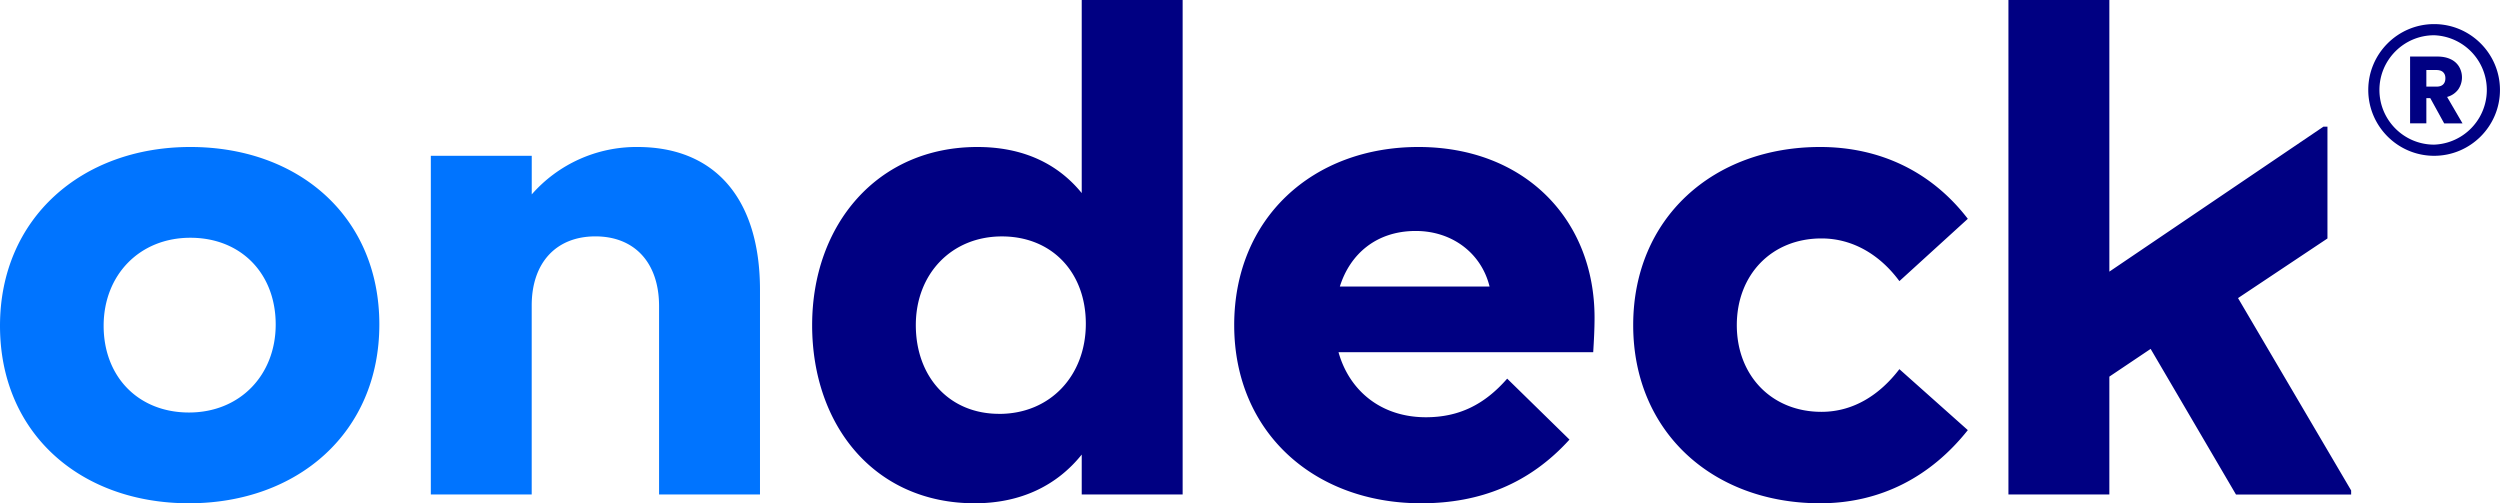
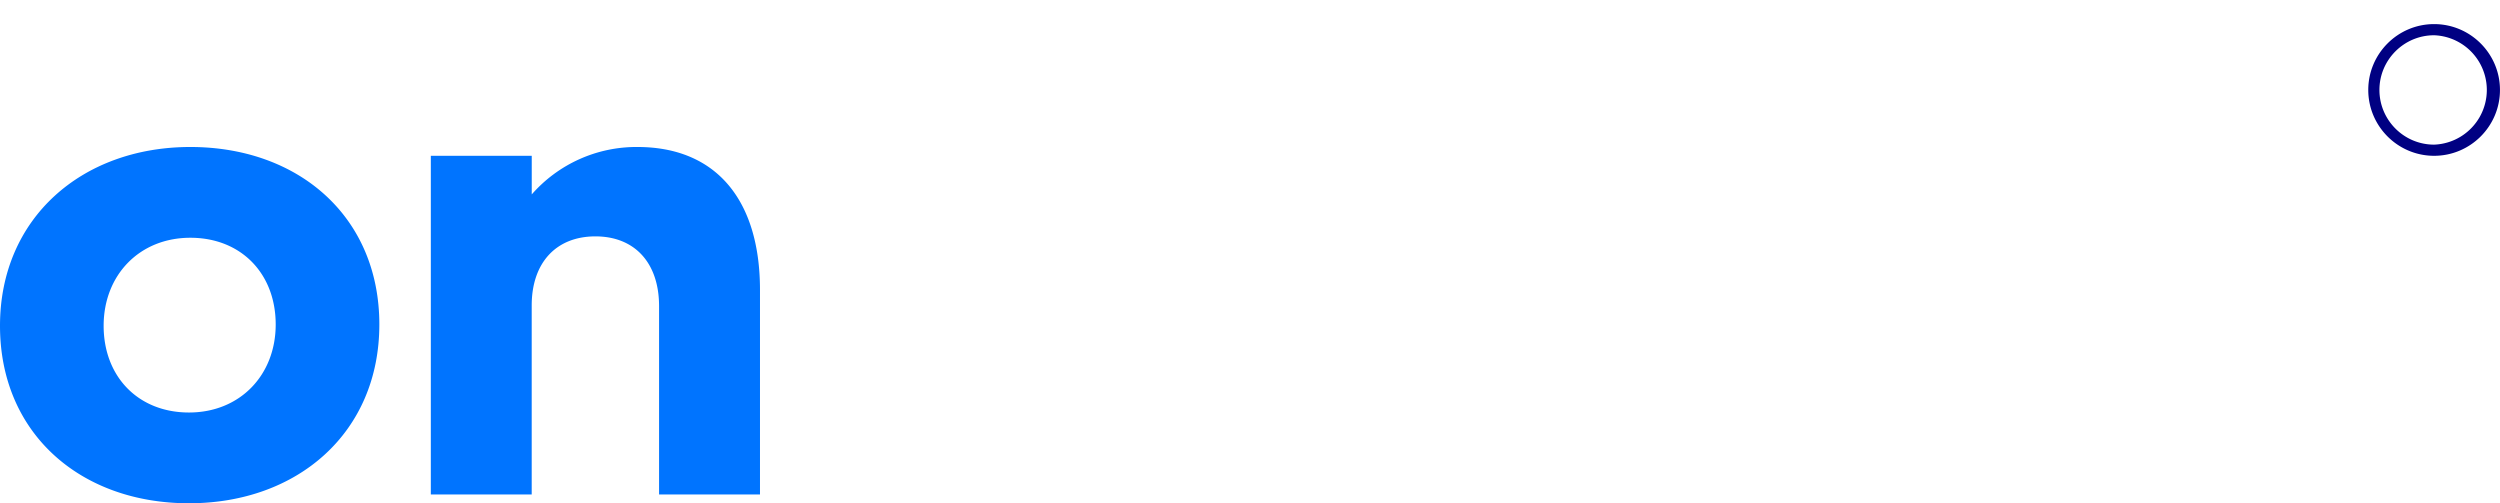
<svg xmlns="http://www.w3.org/2000/svg" viewBox="0 0 670.11 134.9">
  <path fill="#0074ff" stroke-width="0" d="M101.68 86.97c0 29.05-21.97 47.93-51.02 47.93S0 116.2 0 87.33 21.97 39.4 51.02 39.4s50.66 18.7 50.66 47.57Zm-51.02 23.6c13.62 0 23.24-9.99 23.24-23.6s-9.26-23.24-22.88-23.24-23.24 9.99-23.24 23.6 9.26 23.24 22.88 23.24Zm91.87 21.97h-27.05V41.76h27.05v10.35a37.32 37.32 0 0 1 28.32-12.71c21.06 0 32.86 14.16 32.86 38.31v54.83h-27.05V82.06c0-11.62-6.54-18.7-17.07-18.7s-17.07 7.08-17.07 18.52v50.66Z" />
-   <path fill="#000082" stroke-width="0" d="M289.96 121.83c-6.54 8.17-16.16 13.07-28.69 13.07-26.87 0-43.58-20.88-43.58-47.75s17.43-47.75 44.3-47.75c12.35 0 21.61 4.54 27.96 12.35V0H317v132.54h-27.05v-10.71Zm-22.15-10.89c13.8 0 23.24-10.35 23.24-24.15s-9.08-23.42-22.51-23.42-23.06 9.99-23.06 23.78 8.9 23.78 22.33 23.78Zm63.01-23.79c0-28.69 21.06-47.75 49.38-47.75s47.21 19.25 47.21 45.75c0 3.09-.18 6.35-.36 9.26h-68.27c2.91 10.35 11.44 17.43 23.42 17.43 8.72 0 15.61-3.27 21.79-10.35l16.7 16.34c-10.71 11.8-23.97 17.07-39.76 17.07-28.69 0-50.11-19.06-50.11-47.75Zm28.32-10.35h40.13c-2.18-8.9-9.99-14.89-19.79-14.89-10.53 0-17.61 6.17-20.34 14.89Zm129.1 33.59c8.53 0 15.61-4.54 20.88-11.44l18.34 16.34c-9.8 12.35-23.24 19.61-39.58 19.61-28.69 0-50.11-19.06-50.11-47.75S459.2 39.4 487.88 39.4c16.16 0 29.96 6.72 39.58 19.25l-18.34 16.7c-5.08-6.9-12.35-11.44-20.88-11.44-13.44 0-22.7 9.8-22.7 23.24s9.26 23.24 22.7 23.24Zm88.24-16.88-11.08 7.44v31.59h-27.05V0h27.05v72.81l57.37-38.85h1.09v29.96L599.89 79.9l30.32 51.56v1.09h-30.87l-22.88-39.04Zm78.66-60.45-3.72-6.76h-1.05v6.76h-4.36v-17.9h7.32c1.41 0 2.61.25 3.61.74a5.08 5.08 0 0 1 2.23 2.03 5.68 5.68 0 0 1-.27 6.06 5.43 5.43 0 0 1-2.97 1.99l4.13 7.09h-4.92Zm-4.77-9.84h2.7c.8 0 1.4-.19 1.8-.59.4-.39.6-.94.6-1.66s-.2-1.21-.6-1.61c-.4-.39-1-.59-1.8-.59h-2.7v4.44Z" />
  <path fill="#000082" stroke-width="0" d="M652.45 41.76c-9.73 0-17.65-7.92-17.65-17.65s7.92-17.65 17.65-17.65 17.65 7.92 17.65 17.65-7.92 17.65-17.65 17.65Zm0-32.31c-8.08 0-14.66 6.58-14.66 14.66s6.57 14.66 14.66 14.66a14.67 14.67 0 0 0 0-29.32Z" />
</svg>